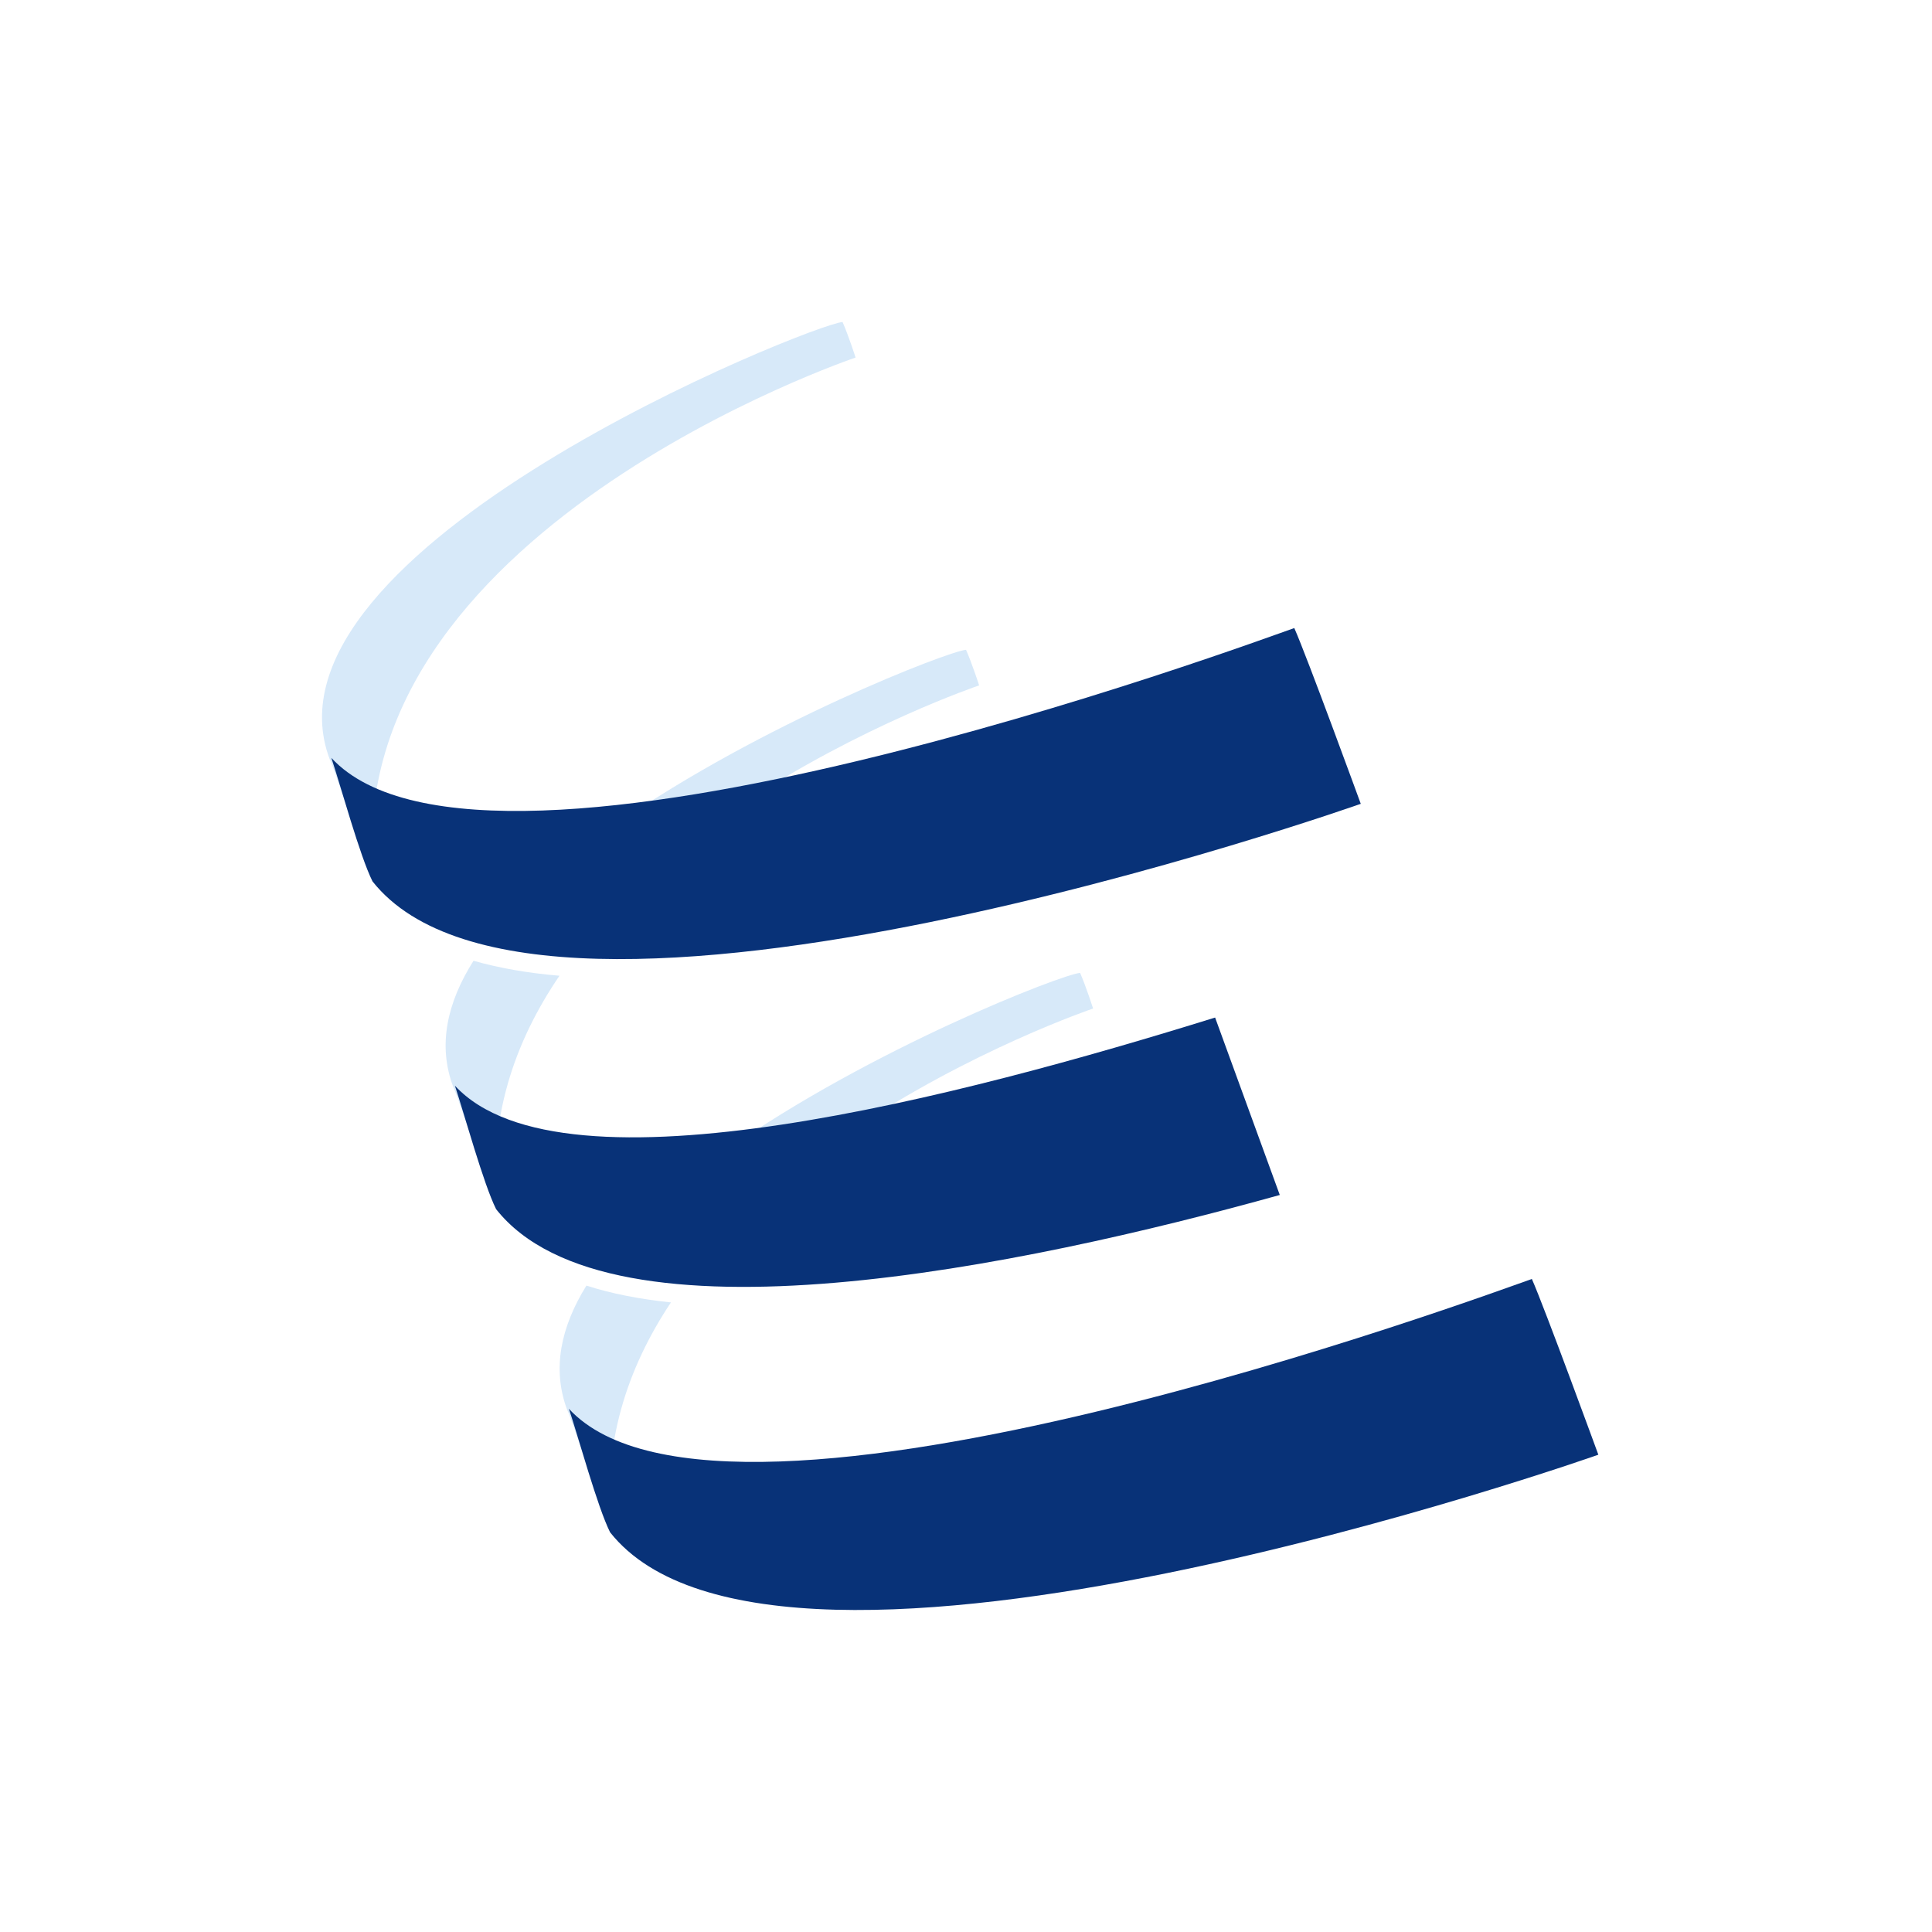
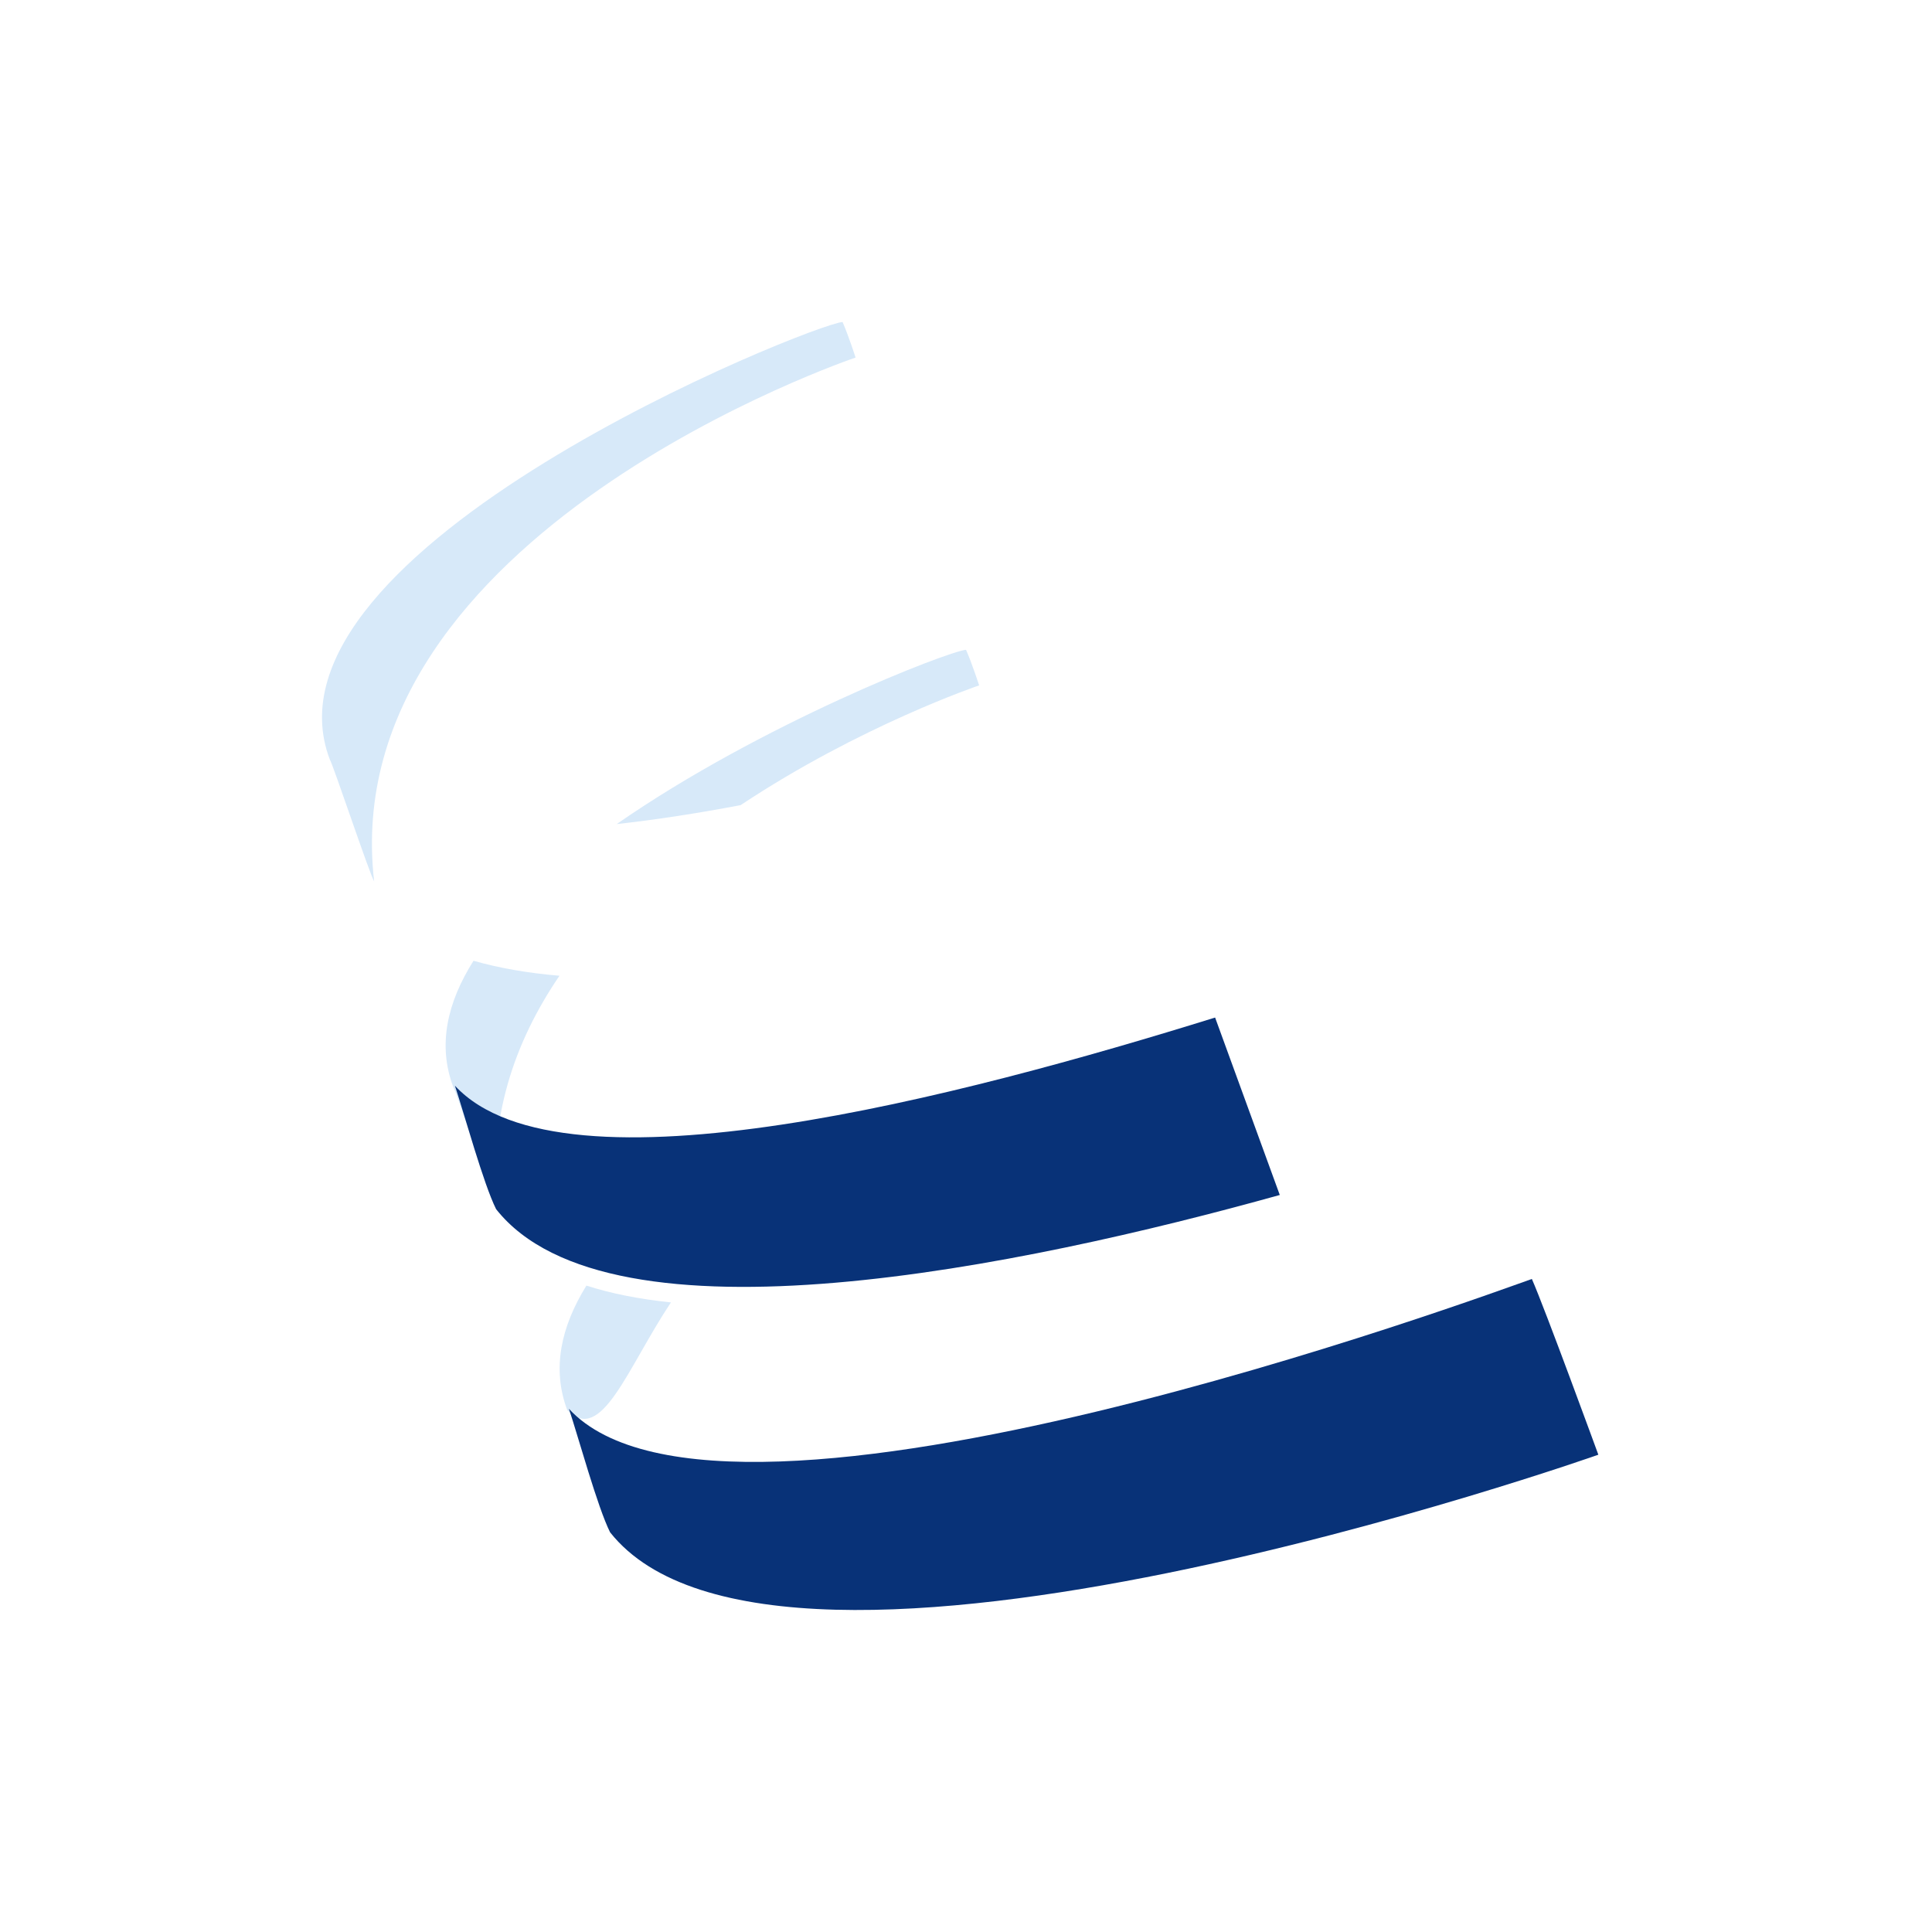
<svg xmlns="http://www.w3.org/2000/svg" width="150" height="150" viewBox="0 0 150 150" fill="none">
-   <path d="M84.868 78.302C84.868 78.302 84.317 76.58 83.859 75.535C82.481 75.637 67.625 81.395 56.319 89.356C59.397 89.03 62.633 88.518 65.924 87.889C75.367 81.512 84.868 78.302 84.868 78.302Z" fill="#D7E9F9" />
-   <path d="M45.529 99.813C43.562 102.993 42.822 106.266 44.05 109.499C44.295 109.868 47.121 118.356 47.49 118.967C46.711 112.17 48.694 106.221 52.092 101.119C49.703 100.87 47.49 100.448 45.529 99.813Z" fill="#D7E9F9" />
+   <path d="M45.529 99.813C43.562 102.993 42.822 106.266 44.05 109.499C46.711 112.17 48.694 106.221 52.092 101.119C49.703 100.87 47.49 100.448 45.529 99.813Z" fill="#D7E9F9" />
  <path d="M76.02 53.214C76.02 53.214 75.463 51.495 75.002 50.45C73.648 50.555 59.133 56.166 47.881 63.981C50.977 63.639 54.219 63.133 57.501 62.511C66.807 56.328 76.02 53.214 76.02 53.214Z" fill="#D7E9F9" />
  <path d="M36.763 74.594C34.733 77.81 33.951 81.136 35.2 84.415C35.442 84.783 38.266 93.266 38.64 93.879C37.84 86.957 39.922 80.918 43.437 75.756C41.014 75.555 38.778 75.166 36.763 74.594Z" fill="#D7E9F9" />
  <path fill-rule="evenodd" clip-rule="evenodd" d="M25.605 58.963C25.853 59.337 28.677 67.816 29.048 68.43C25.94 41.414 66.427 27.761 66.427 27.761C66.427 27.761 65.876 26.039 65.415 25C63.011 25.183 19.395 42.612 25.605 58.963Z" fill="#D7E9F9" />
-   <path fill-rule="evenodd" clip-rule="evenodd" d="M25.727 58.843C26.464 61.053 27.937 66.466 28.922 68.43C41.959 84.91 105.65 62.409 105.65 62.409C105.65 62.409 101.473 50.971 100.488 48.762C97.659 49.744 37.836 71.933 25.727 58.843Z" fill="#083278" />
  <path fill-rule="evenodd" clip-rule="evenodd" d="M44.172 109.381C44.908 111.587 46.385 117.004 47.367 118.968C60.4 135.445 124.095 112.944 124.095 112.944C124.095 112.944 119.915 101.506 118.933 99.299C116.104 100.278 56.286 122.477 44.172 109.381" fill="#083278" />
  <path fill-rule="evenodd" clip-rule="evenodd" d="M99.362 92.778C79.601 98.282 47.368 105.075 38.518 93.88C37.536 91.919 36.054 86.509 35.32 84.293C43.719 93.374 74.972 85.024 94.341 79.002L99.362 92.778Z" fill="#083278" />
</svg>